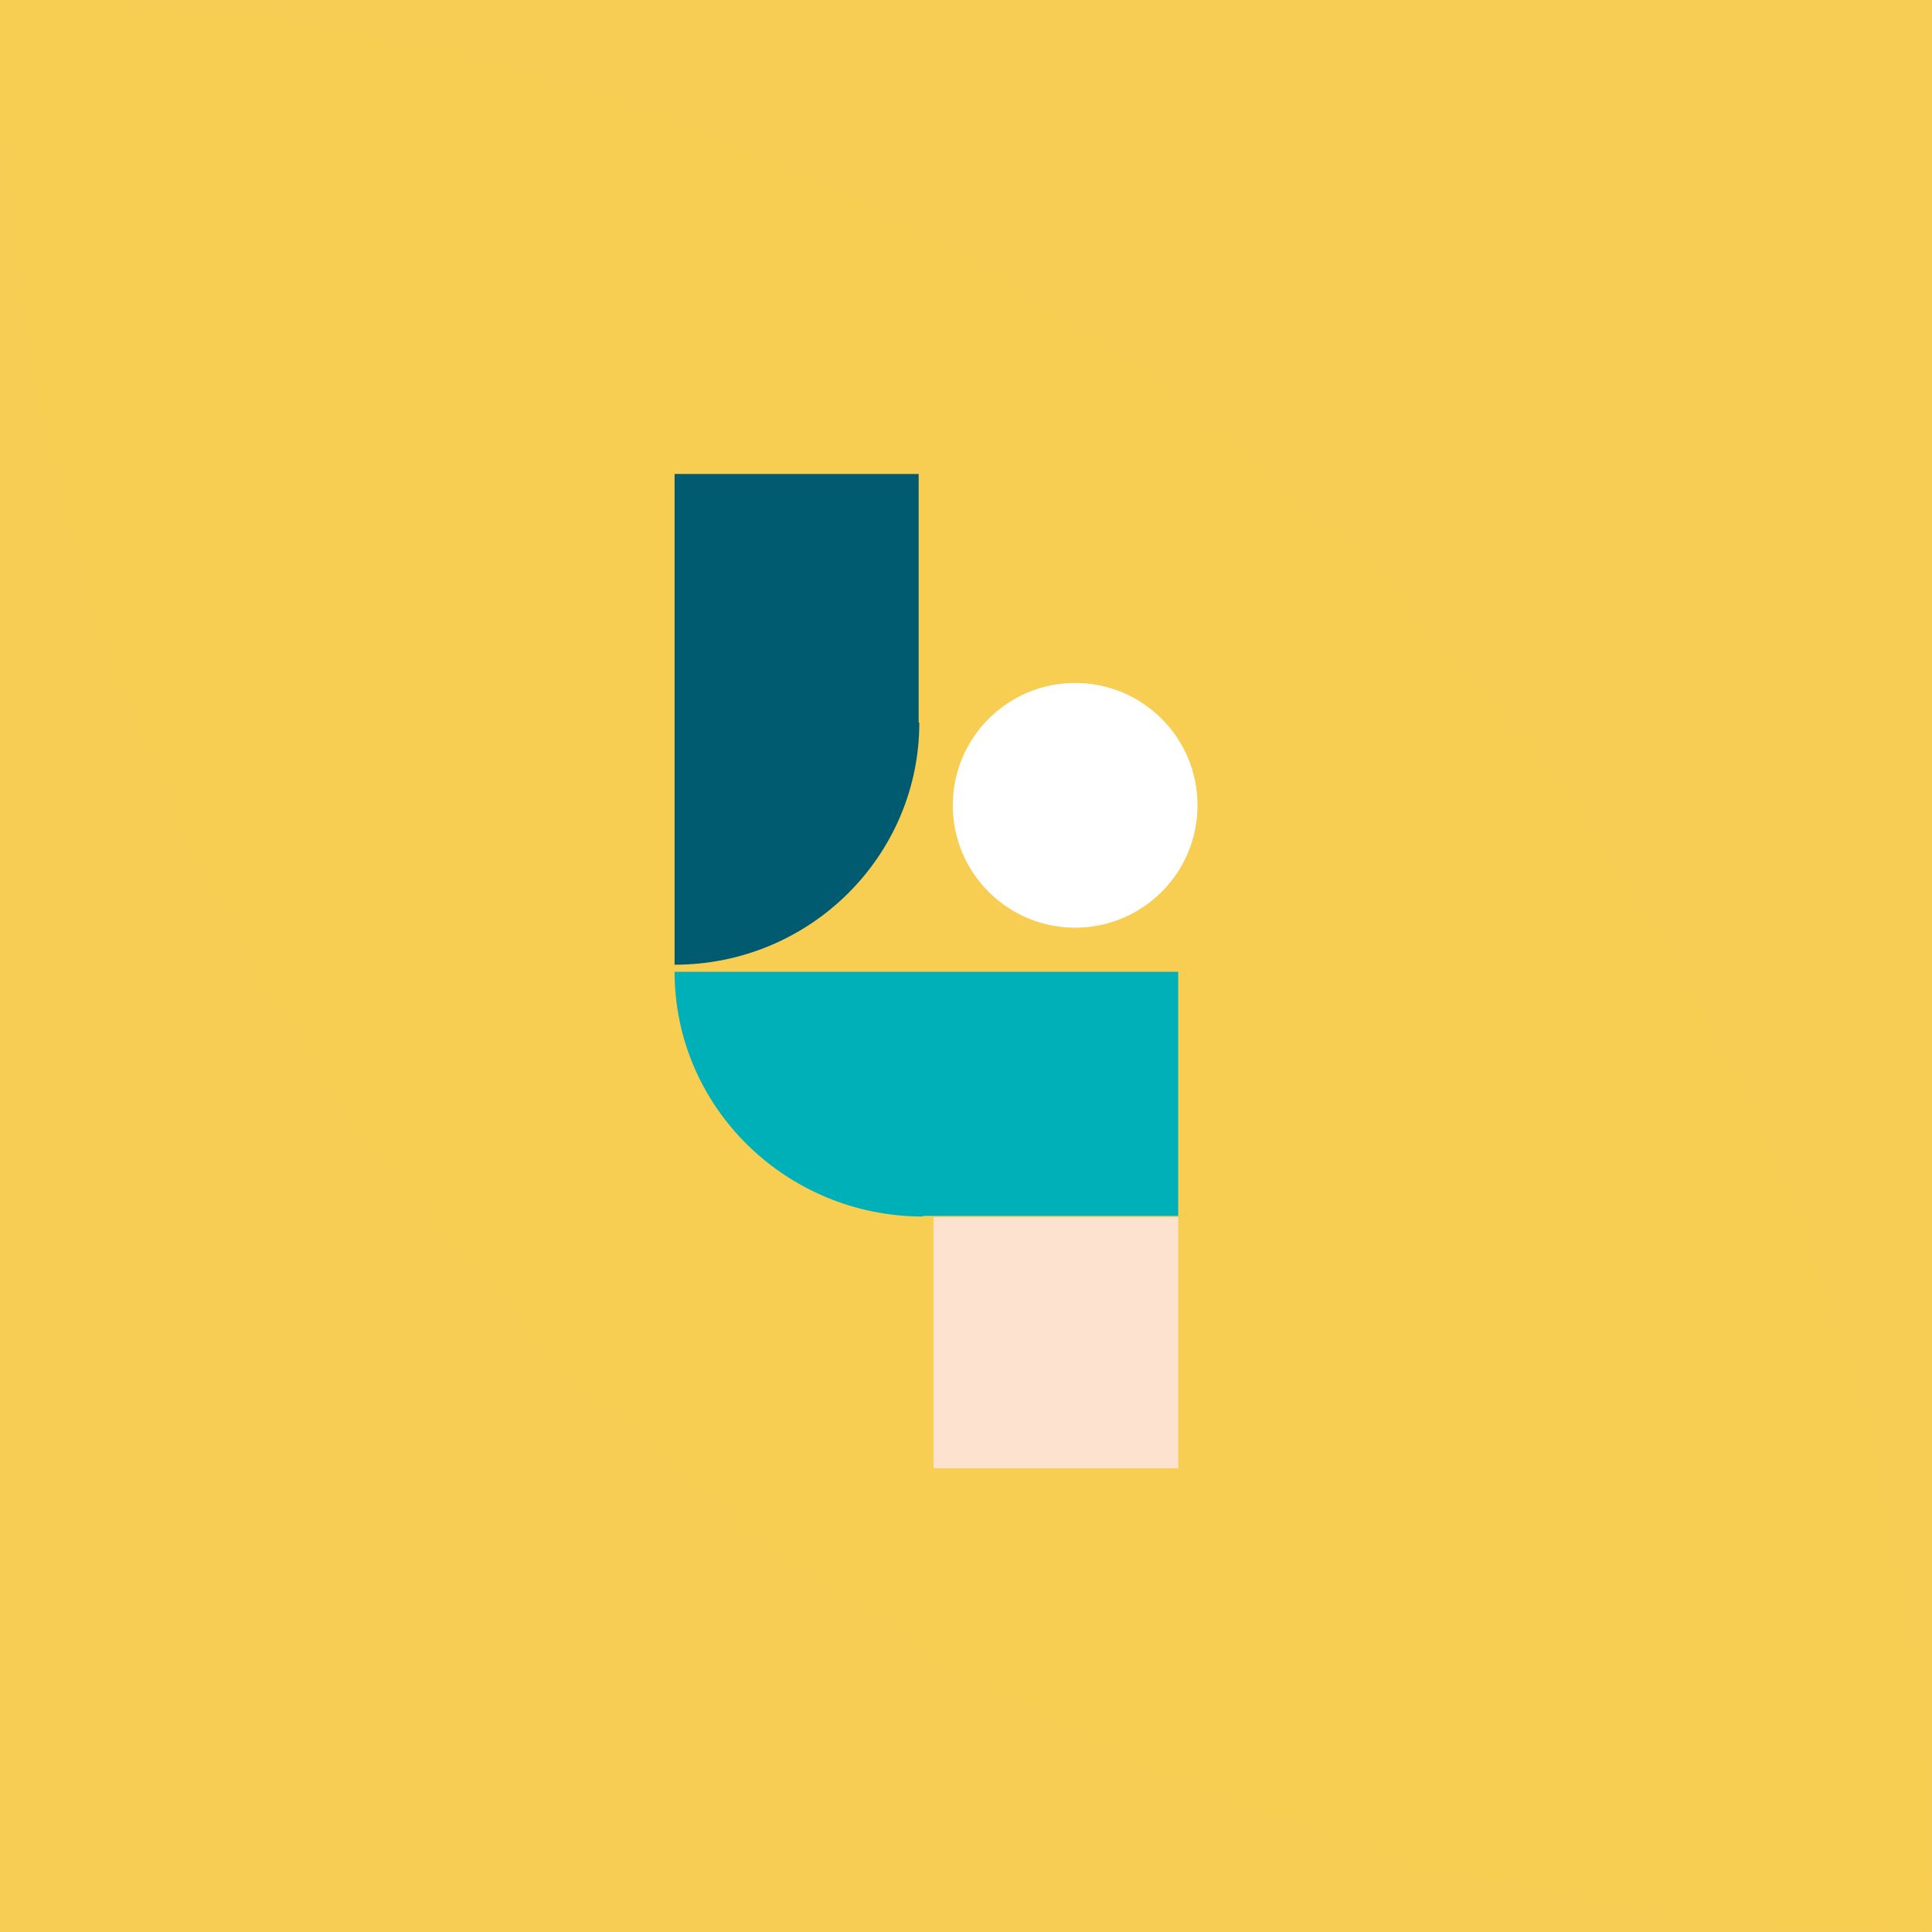
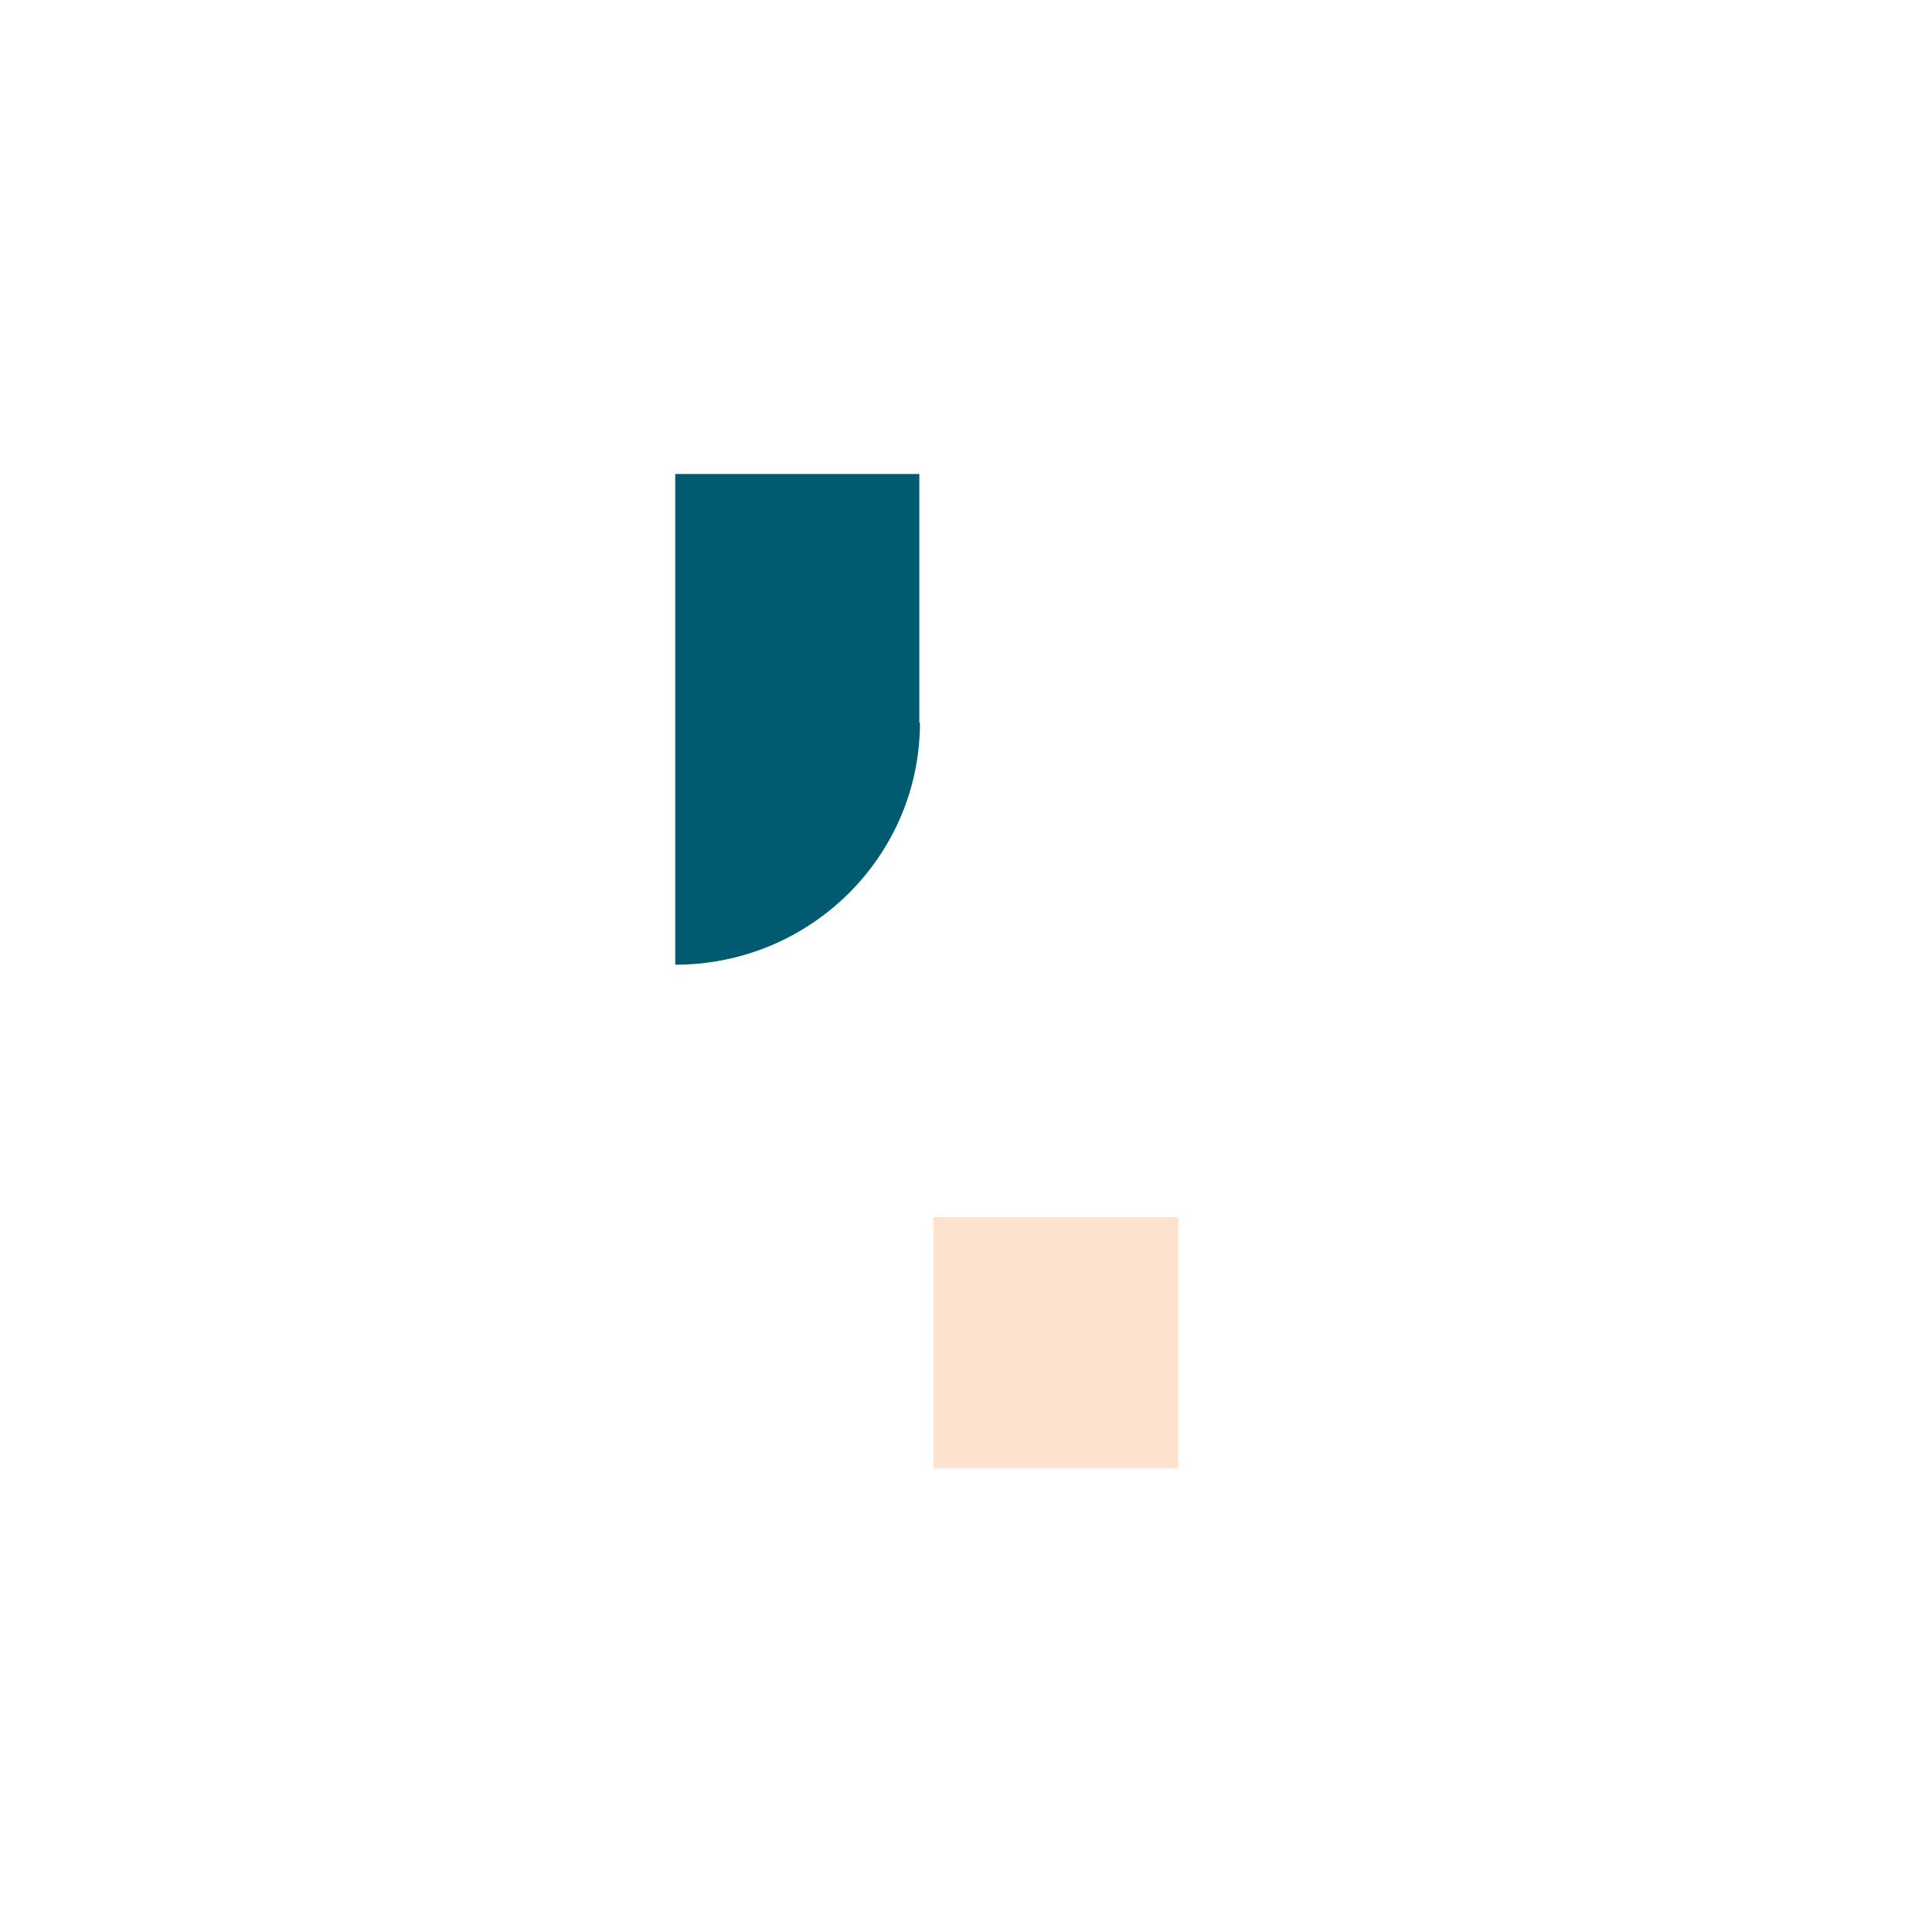
<svg xmlns="http://www.w3.org/2000/svg" viewBox="0 0 600 600">
  <defs>
    <style>.cls-1{mix-blend-mode:multiply;opacity:.2;}.cls-1,.cls-2{fill:#f8cd53;}.cls-1,.cls-2,.cls-3,.cls-4,.cls-5,.cls-6{stroke-width:0px;}.cls-7{isolation:isolate;}.cls-3{fill:#fde2cf;}.cls-4{fill:#fff;}.cls-5{fill:#00b0b9;}.cls-6{fill:#005a70;}</style>
  </defs>
  <g class="cls-7">
    <g id="Calque_1">
-       <rect class="cls-2" x="0" y="0" width="600" height="600" />
-       <path class="cls-1" d="M.9,0C.7,0,.4,0,0,0c0,2.5,0,4.9,0,7.4,0,327.3,268.2,592.6,599.1,592.6.3,0,.6,0,.8,0,0-2.5,0-4.9,0-7.4C600,265.3,331.8,0,.9,0Z" />
-       <circle class="cls-4" cx="333.9" cy="250.1" r="38" />
-       <path class="cls-5" d="M286.7,377.8v-.2h79.2v-75.8h-156.4c0,42,34.6,76,77.2,76Z" />
      <rect class="cls-3" x="289.9" y="378" width="76" height="78" />
-       <path class="cls-6" d="M285.5,224.4h-.2v-77.2h-75.8v152.4c42,0,76-33.7,76-75.2Z" />
+       <path class="cls-6" d="M285.5,224.4v-77.2h-75.8v152.4c42,0,76-33.7,76-75.2Z" />
    </g>
  </g>
</svg>